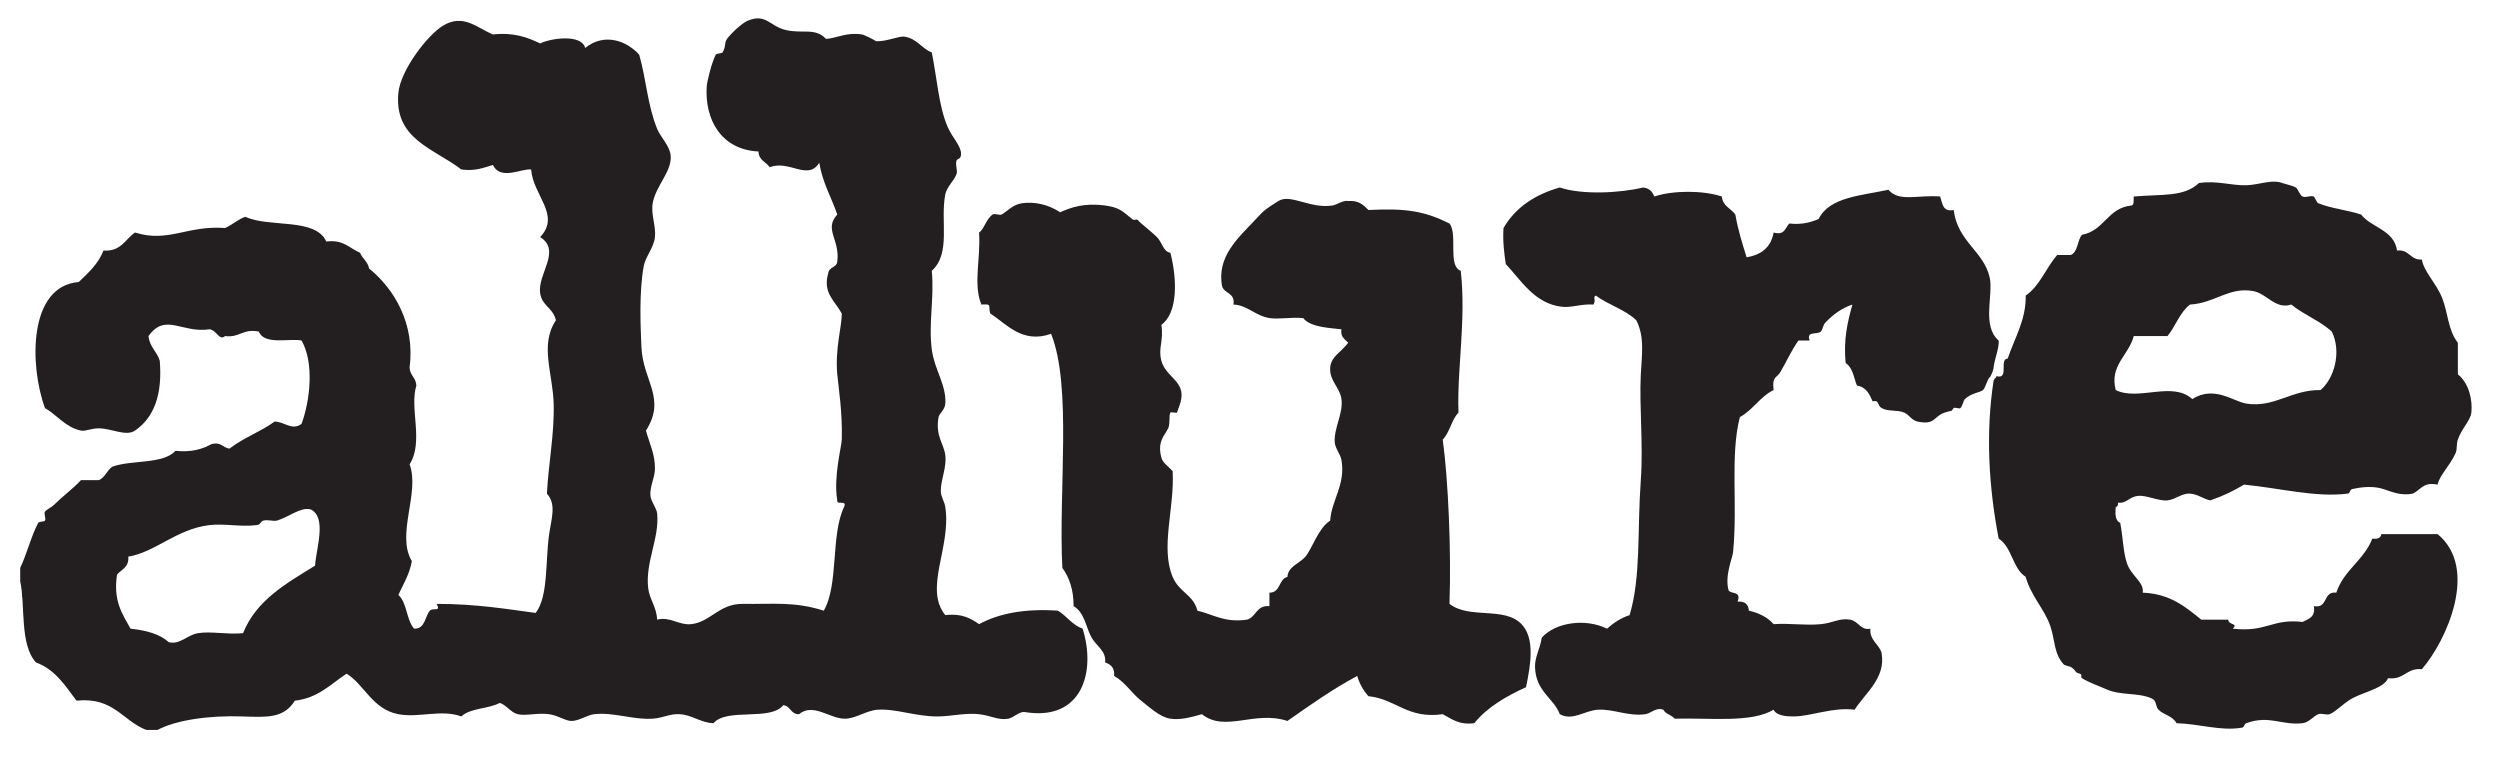
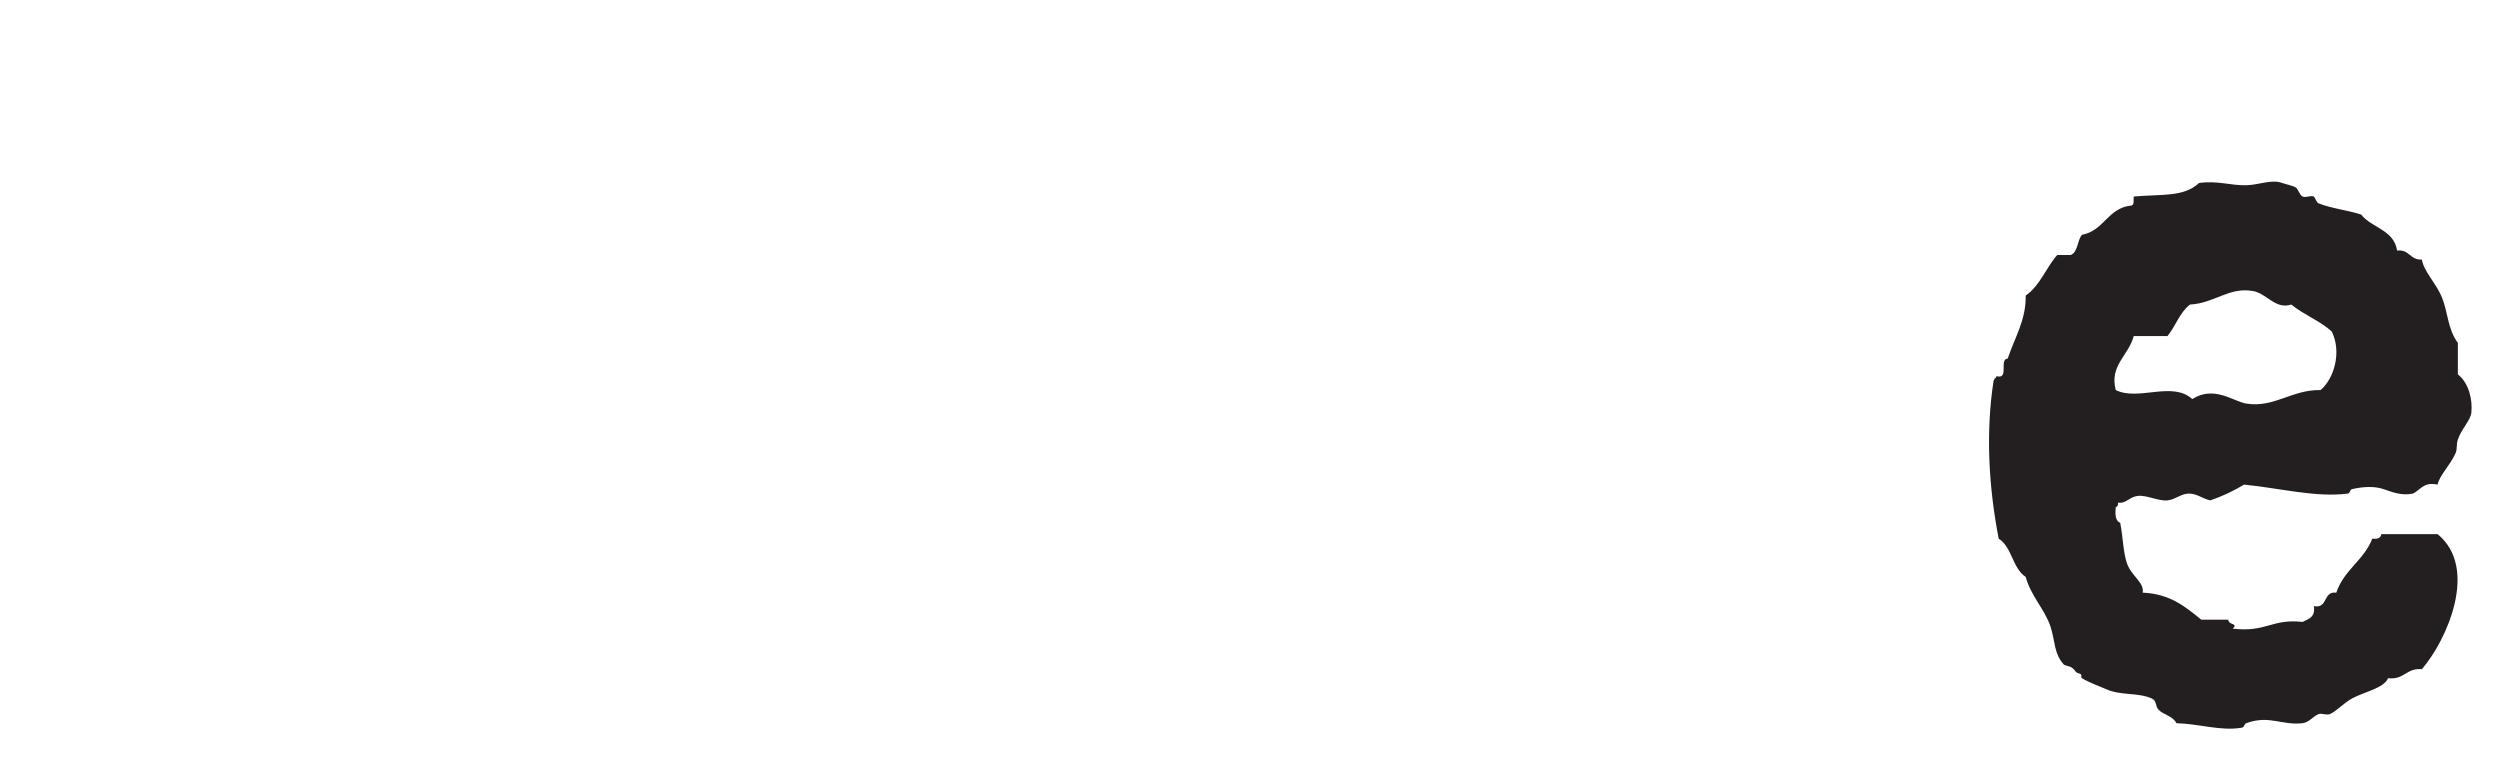
<svg xmlns="http://www.w3.org/2000/svg" width="100%" height="100%" viewBox="0 0 889 274" xml:space="preserve" style="fill-rule:evenodd;clip-rule:evenodd;stroke-linejoin:round;stroke-miterlimit:2;">
  <g transform="matrix(1,0,0,1,-182,-492)">
    <g transform="matrix(4.167,0,0,4.167,0,0)">
-       <path d="M70.564,166.341C70.646,164.91 71.604,162.203 70.18,161.538C69.33,161.319 68.289,162.216 67.299,162.499C67.012,162.58 66.491,162.389 66.147,162.499C65.836,162.599 65.989,162.83 65.57,162.883C64.224,163.054 62.841,162.729 61.537,162.883C58.748,163.214 56.915,165.204 54.622,165.572C54.708,166.49 54.037,166.652 53.662,167.109C53.321,169.37 54.131,170.48 54.814,171.719C56.144,171.861 57.306,172.171 58.079,172.872C59.039,173.111 59.631,172.261 60.576,172.104C61.679,171.919 62.999,172.237 64.418,172.104C65.554,169.27 68.113,167.859 70.564,166.341ZM57.119,180.362L56.159,180.362C54.128,179.576 53.357,177.528 50.204,177.865C49.243,176.586 48.385,175.203 46.746,174.601C45.34,173.082 45.847,169.672 45.402,167.685L45.402,166.532C45.973,165.334 46.382,163.694 46.939,162.69C47.007,162.568 47.452,162.601 47.515,162.499C47.627,162.32 47.392,161.9 47.515,161.73C47.629,161.573 48.089,161.346 48.283,161.154C49.081,160.365 49.928,159.76 50.588,159.042L52.125,159.042C52.656,158.804 52.806,158.187 53.277,157.89C54.929,157.301 57.577,157.707 58.655,156.544C60.011,156.684 60.943,156.399 61.729,155.969C62.579,155.759 62.684,156.294 63.265,156.353C64.411,155.449 65.923,154.913 67.107,154.048C67.915,154.033 68.599,154.864 69.412,154.239C70.157,152.203 70.489,148.998 69.412,147.133C68.455,146.91 66.231,147.557 65.762,146.365C64.397,146.088 64.135,146.914 62.881,146.749C62.376,147.198 62.153,146.2 61.537,146.172C59.208,146.531 57.788,144.728 56.351,146.749C56.439,147.685 57.078,148.07 57.311,148.861C57.553,151.792 56.792,153.721 55.198,154.816C54.437,155.338 53.229,154.635 52.125,154.624C51.443,154.617 50.973,154.896 50.588,154.816C49.252,154.54 48.478,153.424 47.515,152.896C46.171,149.229 46.106,142.466 50.396,142.139C51.209,141.351 52.06,140.601 52.509,139.45C54.023,139.555 54.354,138.478 55.198,137.914C58.053,138.81 59.663,137.279 62.881,137.529C63.508,137.26 63.95,136.805 64.61,136.569C66.661,137.527 70.583,136.614 71.524,138.682C72.997,138.489 73.501,139.266 74.406,139.642C74.601,140.151 75.066,140.39 75.174,140.986C77.316,142.716 79.116,145.711 78.631,149.438C78.658,150.116 79.181,150.296 79.208,150.975C78.602,152.915 79.858,155.763 78.631,157.696C79.532,160.132 77.451,163.681 78.824,165.957C78.618,167.096 78.091,167.914 77.671,168.838C78.42,169.498 78.348,170.979 79.016,171.719C79.973,171.75 79.927,170.68 80.36,170.183C80.611,169.895 81.346,170.333 80.937,169.605C84.326,169.6 87.006,170.061 89.388,170.375C90.479,169.001 90.209,165.927 90.54,163.651C90.736,162.308 91.172,161.098 90.348,160.194C90.479,157.645 90.997,155.077 90.924,152.511C90.852,149.932 89.716,147.482 91.117,145.404C90.851,144.291 89.94,144.209 89.772,143.1C89.521,141.443 91.622,139.487 89.772,138.297C91.562,136.426 89.148,134.72 89.004,132.535C88.197,132.428 86.393,133.5 85.738,132.151C84.945,132.381 84.231,132.692 83.049,132.535C80.658,130.709 77.307,129.954 77.671,126.004C77.849,124.071 80.161,121.039 81.513,120.242C83.226,119.231 84.367,120.434 85.738,121.01C87.531,120.818 88.691,121.259 89.772,121.778C90.653,121.334 93.296,120.944 93.614,122.163C95.297,120.808 97.214,121.601 98.224,122.739C98.836,124.867 98.913,126.979 99.76,129.078C100.045,129.782 100.852,130.516 100.913,131.382C101.008,132.727 99.623,133.947 99.376,135.416C99.213,136.388 99.668,137.351 99.568,138.297C99.472,139.217 98.758,139.964 98.608,140.794C98.2,143.047 98.34,146.015 98.416,147.709C98.544,150.581 100.561,152.061 98.8,154.816C99.125,155.991 99.579,156.827 99.568,158.081C99.562,158.829 99.105,159.618 99.184,160.387C99.238,160.912 99.712,161.406 99.76,161.923C99.952,164.005 98.728,166.071 98.992,168.262C99.109,169.238 99.687,169.803 99.76,170.951C100.823,170.66 101.609,171.436 102.642,171.335C104.301,171.173 105.029,169.582 107.06,169.605C109.701,169.638 111.458,169.388 113.975,170.183C115.266,167.952 114.555,163.72 115.703,161.347C116.002,160.664 115.051,161.23 115.127,160.771C114.786,158.77 115.493,156.201 115.512,155.584C115.579,153.23 115.225,151.099 115.127,150.014C114.928,147.813 115.528,145.88 115.512,144.828C114.913,143.717 113.863,143.082 114.359,141.371C114.414,140.849 115.062,140.921 115.127,140.41C115.373,138.485 113.96,137.657 115.127,136.377C114.625,134.895 113.866,133.668 113.59,131.959C112.621,133.533 111.032,131.685 109.364,132.343C109.055,131.885 108.421,131.75 108.404,130.998C105.207,130.844 103.798,128.255 103.987,125.428C104.009,125.088 104.357,123.539 104.755,122.739C104.817,122.613 105.268,122.648 105.331,122.547C105.662,122.014 105.459,121.744 105.715,121.395C106.094,120.877 107.001,120.052 107.444,119.858C109.022,119.167 109.346,120.296 110.709,120.626C112.177,120.981 113.242,120.398 114.167,121.395C115.163,121.306 115.944,120.805 117.24,121.01C117.437,121.042 118.554,121.596 118.392,121.586C119.356,121.643 120.364,121.115 120.889,121.203C121.949,121.378 122.327,122.212 123.194,122.547C123.641,124.79 123.789,127.136 124.539,128.885C124.943,129.83 125.687,130.502 125.691,131.19C125.694,131.7 125.371,131.584 125.307,131.767C125.172,132.152 125.42,132.617 125.307,132.919C125.087,133.508 124.473,134.012 124.347,134.647C123.895,136.93 124.856,139.668 123.194,141.179C123.415,143.597 122.899,145.636 123.194,147.901C123.421,149.638 124.452,150.933 124.347,152.511C124.311,153.051 123.822,153.372 123.77,153.664C123.481,155.298 124.226,155.916 124.347,156.929C124.474,157.994 123.948,158.992 123.962,160.002C123.969,160.453 124.272,160.854 124.347,161.347C124.869,164.774 122.487,168.269 124.347,170.566C125.738,170.392 126.508,170.838 127.228,171.335C128.931,170.413 131.135,169.992 133.951,170.183C134.716,170.634 135.165,171.401 136.063,171.719C137.213,175.32 136.075,179.687 131.069,178.826C130.587,178.828 130.17,179.319 129.725,179.402C128.884,179.559 128.274,179.139 127.228,179.018C126.109,178.889 124.899,179.189 123.77,179.21C121.91,179.244 120.13,178.53 118.584,178.634C117.573,178.702 116.663,179.434 115.703,179.402C114.44,179.36 113.049,178.037 111.862,179.018C111.141,179.034 111.157,178.314 110.517,178.25C109.405,179.635 105.72,178.447 104.563,179.786C103.492,179.759 102.761,179.084 101.681,179.018C100.82,178.966 100.276,179.341 99.376,179.402C97.741,179.516 96.014,178.826 94.382,179.018C93.771,179.09 93.099,179.588 92.461,179.595C91.924,179.6 91.372,179.145 90.54,179.018C89.614,178.877 88.538,179.186 87.852,179.018C87.259,178.873 86.82,178.166 86.315,178.058C85.361,178.576 83.795,178.483 83.049,179.21C81.33,178.574 79.43,179.353 77.671,179.018C75.445,178.595 74.771,176.483 73.253,175.561C71.896,176.444 70.846,177.635 68.835,177.865C67.915,179.365 66.48,179.284 64.418,179.21C61.457,179.104 58.659,179.533 57.119,180.362Z" style="fill:rgb(35,31,32);" />
-       <path d="M167.372,169.605C169.101,170.934 172.046,169.802 173.519,171.335C174.659,172.522 174.324,174.715 173.902,176.713C172.188,177.495 170.607,178.412 169.485,179.786C168.162,179.956 167.553,179.413 166.796,179.018C163.748,179.44 162.836,177.727 160.457,177.481C160.03,177.012 159.702,176.443 159.497,175.753C157.371,176.893 155.462,178.248 153.542,179.595C150.735,178.668 148.23,180.604 146.244,179.018C145.227,179.296 144.432,179.525 143.555,179.402C142.667,179.276 141.791,178.434 141.058,177.865C140.267,177.253 139.715,176.298 138.752,175.753C138.817,175.048 138.458,174.767 137.984,174.601C138.099,173.631 137.233,173.196 136.832,172.487C136.338,171.615 136.257,170.366 135.295,169.798C135.295,168.389 134.927,167.349 134.334,166.532C133.997,159.951 135.173,151.063 133.375,146.557C130.901,147.436 129.548,145.687 128.188,144.828C127.957,144.213 128.438,143.983 127.42,144.06C126.707,142.245 127.377,140.236 127.228,137.914C127.647,137.654 127.806,136.799 128.38,136.377C128.544,136.256 128.96,136.463 129.149,136.377C129.539,136.196 130.046,135.542 130.877,135.416C131.987,135.249 133.205,135.551 134.143,136.185C135.067,135.769 136.208,135.368 137.984,135.608C139.251,135.78 139.483,136.121 140.289,136.761C140.545,136.964 140.699,136.639 140.865,136.953C140.894,137.007 142.073,137.964 142.402,138.297C142.869,138.771 142.94,139.549 143.555,139.642C144.132,141.887 144.206,144.767 142.786,145.788C142.997,147.191 142.489,147.761 142.786,148.861C143.202,150.403 145.108,150.605 144.323,152.703C144.356,152.612 144.089,153.312 144.131,153.279C144.054,153.338 143.599,153.201 143.555,153.279C143.402,153.55 143.56,154.203 143.363,154.624C143.081,155.226 142.407,155.732 142.786,157.121C142.911,157.578 143.292,157.786 143.747,158.273C143.923,161.452 142.688,164.763 143.747,167.301C144.299,168.623 145.531,168.831 145.859,170.183C147.211,170.495 148.145,171.227 150.085,170.951C150.892,170.731 150.876,169.692 152.006,169.798L152.006,168.646C152.973,168.652 152.773,167.493 153.542,167.301C153.595,166.399 154.613,166.135 155.079,165.572C155.671,164.858 156.177,163.133 157.192,162.499C157.295,160.758 158.525,159.44 158.151,157.313C158.068,156.836 157.599,156.318 157.576,155.775C157.522,154.535 158.317,153.35 158.151,152.127C158.016,151.115 157.105,150.562 157.192,149.438C157.264,148.502 158.082,148.163 158.729,147.325C158.462,147.015 158.049,146.852 158.151,146.172C157.375,146.064 155.511,146.041 154.888,145.212C153.729,145.122 152.805,145.338 152.006,145.212C150.79,145.02 150.111,144.098 148.933,144.06C149.1,143.06 148.186,143.142 147.972,142.523C147.466,139.938 149.414,138.317 150.854,136.761C151.609,135.943 151.72,135.893 152.773,135.224C153.794,134.577 155.479,135.903 157.383,135.608C157.745,135.552 158.316,135.13 158.729,135.224C159.63,135.155 160.042,135.575 160.457,135.992C163.725,135.816 165.325,136.122 167.372,137.145C168.103,138.064 167.188,140.762 168.332,141.179C168.808,145.371 168,149.587 168.14,153.279C167.536,153.892 167.4,154.972 166.796,155.584C167.265,159.049 167.529,165.012 167.372,169.605Z" style="fill:rgb(35,31,32);" />
-       <path d="M213.787,149.561C213.794,149.482 213.803,149.404 213.817,149.327C213.916,148.641 214.294,147.714 214.238,147.133C212.773,145.866 213.801,143.249 213.471,141.755C212.974,139.505 210.739,138.715 210.397,135.992C209.444,136.177 209.437,135.416 209.245,134.84C207.311,134.684 205.74,135.337 204.827,134.264C202.519,134.772 199.798,134.869 198.873,136.761C198.194,137.043 197.452,137.261 196.375,137.145C196.013,137.486 196.006,138.184 195.031,137.914C194.812,139.167 193.992,139.819 192.726,140.026C192.363,138.852 191.99,137.689 191.766,136.377C191.396,135.851 190.683,135.667 190.613,134.84C189.021,134.305 186.443,134.305 184.851,134.84C184.751,134.633 184.597,134.146 183.891,134.071C181.947,134.544 178.691,134.716 176.784,134.071C174.637,134.678 172.994,135.788 171.981,137.529C171.91,138.689 172.036,139.652 172.174,140.602C173.47,141.973 174.63,143.991 176.976,144.252C177.795,144.343 178.572,143.993 179.664,144.06C179.91,143.579 179.567,143.458 179.857,143.292C180.915,144.089 182.375,144.486 183.314,145.404C184.042,146.838 183.784,148.331 183.698,150.014C183.559,152.755 183.92,155.999 183.698,159.042C183.387,163.324 183.723,167.365 182.738,170.566C181.963,170.815 181.365,171.242 180.817,171.719C178.937,170.802 176.411,171.188 175.246,172.487C175.096,173.468 174.649,174.129 174.671,174.984C174.724,177.088 176.273,177.644 176.784,179.018C177.884,179.626 178.914,178.696 180.049,178.634C181.365,178.562 182.65,179.224 184.082,179.018C184.575,178.947 184.977,178.407 185.619,178.634C185.813,179.017 186.333,179.072 186.58,179.402C189.565,179.313 193.112,179.788 195.031,178.634C195.265,179.176 196.248,179.215 196.76,179.21C198.244,179.194 200.104,178.396 201.945,178.634C202.846,177.22 204.607,175.939 204.251,173.832C204.133,173.132 203.191,172.727 203.29,171.719C202.457,171.899 202.292,171.082 201.562,170.951C200.681,170.792 200.068,171.237 199.064,171.335C197.722,171.465 196.456,171.237 195.031,171.335C194.527,170.75 193.802,170.387 192.918,170.183C192.882,169.642 192.584,169.363 191.958,169.414C192.303,168.492 191.425,168.795 191.189,168.453C190.84,167.183 191.527,165.675 191.573,165.188C191.977,161.015 191.304,157.021 192.15,153.664C193.273,153.059 193.865,151.921 195.031,151.358C194.882,150.156 195.294,150.358 195.607,149.822C196.153,148.889 196.548,147.983 197.144,147.133L198.104,147.133C197.795,146.281 198.738,146.662 199.064,146.365C199.207,146.235 199.242,145.811 199.449,145.596C200.116,144.905 200.847,144.365 201.754,144.06C201.354,145.518 200.981,147.001 201.178,149.054C201.775,149.417 201.875,150.277 202.138,150.975C202.926,151.084 203.206,151.699 203.482,152.318C204.079,152.182 203.844,152.656 204.251,152.896C204.792,153.211 205.611,153.028 206.172,153.279C206.631,153.484 206.797,153.937 207.324,154.048C208.851,154.37 208.675,153.587 209.629,153.279C210.474,153.007 210.058,153.281 210.397,152.896C210.483,152.798 210.879,152.986 210.974,152.896C211.163,152.713 211.216,152.264 211.357,152.127C211.899,151.604 212.678,151.564 212.895,151.358C213.143,151.122 213.251,150.414 213.525,150.213C213.602,150.015 213.731,149.839 213.762,149.626C213.766,149.599 213.775,149.579 213.787,149.561Z" style="fill:rgb(35,31,32);" />
      <path d="M241.706,151.358C239.247,151.31 237.764,152.892 235.367,152.511C234.261,152.335 232.635,150.934 230.758,152.127C229.057,150.565 226.169,152.319 224.227,151.358C223.679,149.238 225.321,148.429 225.764,146.749L228.645,146.749C229.339,145.906 229.692,144.722 230.565,144.06C232.654,143.953 233.887,142.538 235.944,142.907C237.134,143.121 237.854,144.506 239.209,144.06C240.262,144.927 241.664,145.445 242.667,146.365C243.542,148.17 242.825,150.424 241.706,151.358ZM253.423,150.014L253.423,147.325C252.574,146.229 252.581,144.741 252.078,143.484C251.596,142.275 250.511,141.232 250.35,140.218C249.327,140.28 249.31,139.338 248.237,139.45C247.965,137.673 246.067,137.522 245.164,136.377C243.964,135.99 242.655,135.869 241.515,135.416C241.379,135.363 241.204,134.873 241.13,134.84C240.868,134.723 240.422,134.973 240.17,134.84C239.912,134.704 239.791,134.19 239.594,134.071C239.315,133.904 238.703,133.785 238.441,133.688C237.528,133.349 236.46,133.851 235.367,133.879C234.063,133.914 232.886,133.462 231.333,133.688C230.034,134.9 228.221,134.629 225.764,134.84C225.73,135.127 225.832,135.549 225.572,135.608C223.527,135.806 223.248,137.767 221.346,138.105C220.931,138.586 221.022,139.575 220.386,139.833L219.233,139.833C218.272,140.922 217.763,142.461 216.544,143.292C216.58,145.352 215.643,146.804 215.007,148.67C214.289,148.719 215.062,150.26 214.238,150.206C214.175,150.199 214.12,150.184 214.072,150.163L214.021,150.266C213.99,150.327 213.944,150.351 213.896,150.363C213.89,150.386 213.878,150.409 213.873,150.433C213.861,150.482 213.836,150.513 213.806,150.537C213.118,154.992 213.384,159.61 214.238,164.036C215.381,164.751 215.413,166.575 216.544,167.301C216.969,168.893 218.19,170.114 218.656,171.527C219.055,172.735 218.948,173.879 219.809,174.792C219.851,174.836 220.357,174.967 220.386,174.984C220.956,175.349 220.634,175.422 221.153,175.561C221.418,175.631 221.191,175.846 221.346,175.945C221.888,176.292 222.75,176.595 223.459,176.905C224.685,177.441 226.122,177.15 227.3,177.674C227.745,177.871 227.599,178.347 227.876,178.634C228.322,179.094 229.063,179.135 229.413,179.786C231.403,179.843 233.17,180.474 234.983,180.17C235.232,180.129 235.162,179.861 235.367,179.786C237.347,179.066 238.382,179.992 240.17,179.786C240.724,179.722 241.07,179.202 241.515,179.018C241.789,178.904 242.193,179.118 242.474,179.018C242.992,178.834 243.66,178.075 244.396,177.674C245.423,177.112 247.12,176.799 247.469,175.945C248.851,176.111 249.015,175.058 250.35,175.177C252.438,172.778 255.259,166.578 251.694,163.651L246.893,163.651C246.847,163.989 246.562,164.089 246.124,164.036C245.407,165.88 243.686,166.72 243.051,168.646C241.883,168.501 242.38,170.023 241.13,169.798C241.294,170.73 240.684,170.889 240.17,171.144C237.524,170.848 237.13,172.049 234.215,171.719C234.726,171.225 233.846,171.444 233.831,170.951L231.526,170.951C230.182,169.862 228.868,168.743 226.531,168.646C226.669,167.747 225.563,167.243 225.188,166.148C224.857,165.184 224.857,163.982 224.611,162.69C224.198,162.528 224.166,161.983 224.227,161.347C224.377,161.304 224.45,161.186 224.42,160.963C225.168,161.067 225.329,160.469 226.147,160.387C226.862,160.314 227.9,160.851 228.645,160.771C229.352,160.694 229.853,160.148 230.565,160.194C231.236,160.238 231.698,160.656 232.295,160.771C233.349,160.416 234.298,159.957 235.176,159.426C238.155,159.71 241.307,160.545 244.011,160.194C244.265,160.161 244.182,159.858 244.396,159.811C245.316,159.598 246.274,159.54 247.085,159.811C247.828,160.058 248.591,160.394 249.581,160.194C250.237,159.89 250.474,159.166 251.694,159.426C251.872,158.597 252.75,157.815 253.23,156.737C253.391,156.378 253.272,156.039 253.423,155.584C253.727,154.663 254.503,153.962 254.575,153.279C254.687,152.239 254.391,150.782 253.423,150.014Z" style="fill:rgb(35,31,32);" />
    </g>
  </g>
</svg>